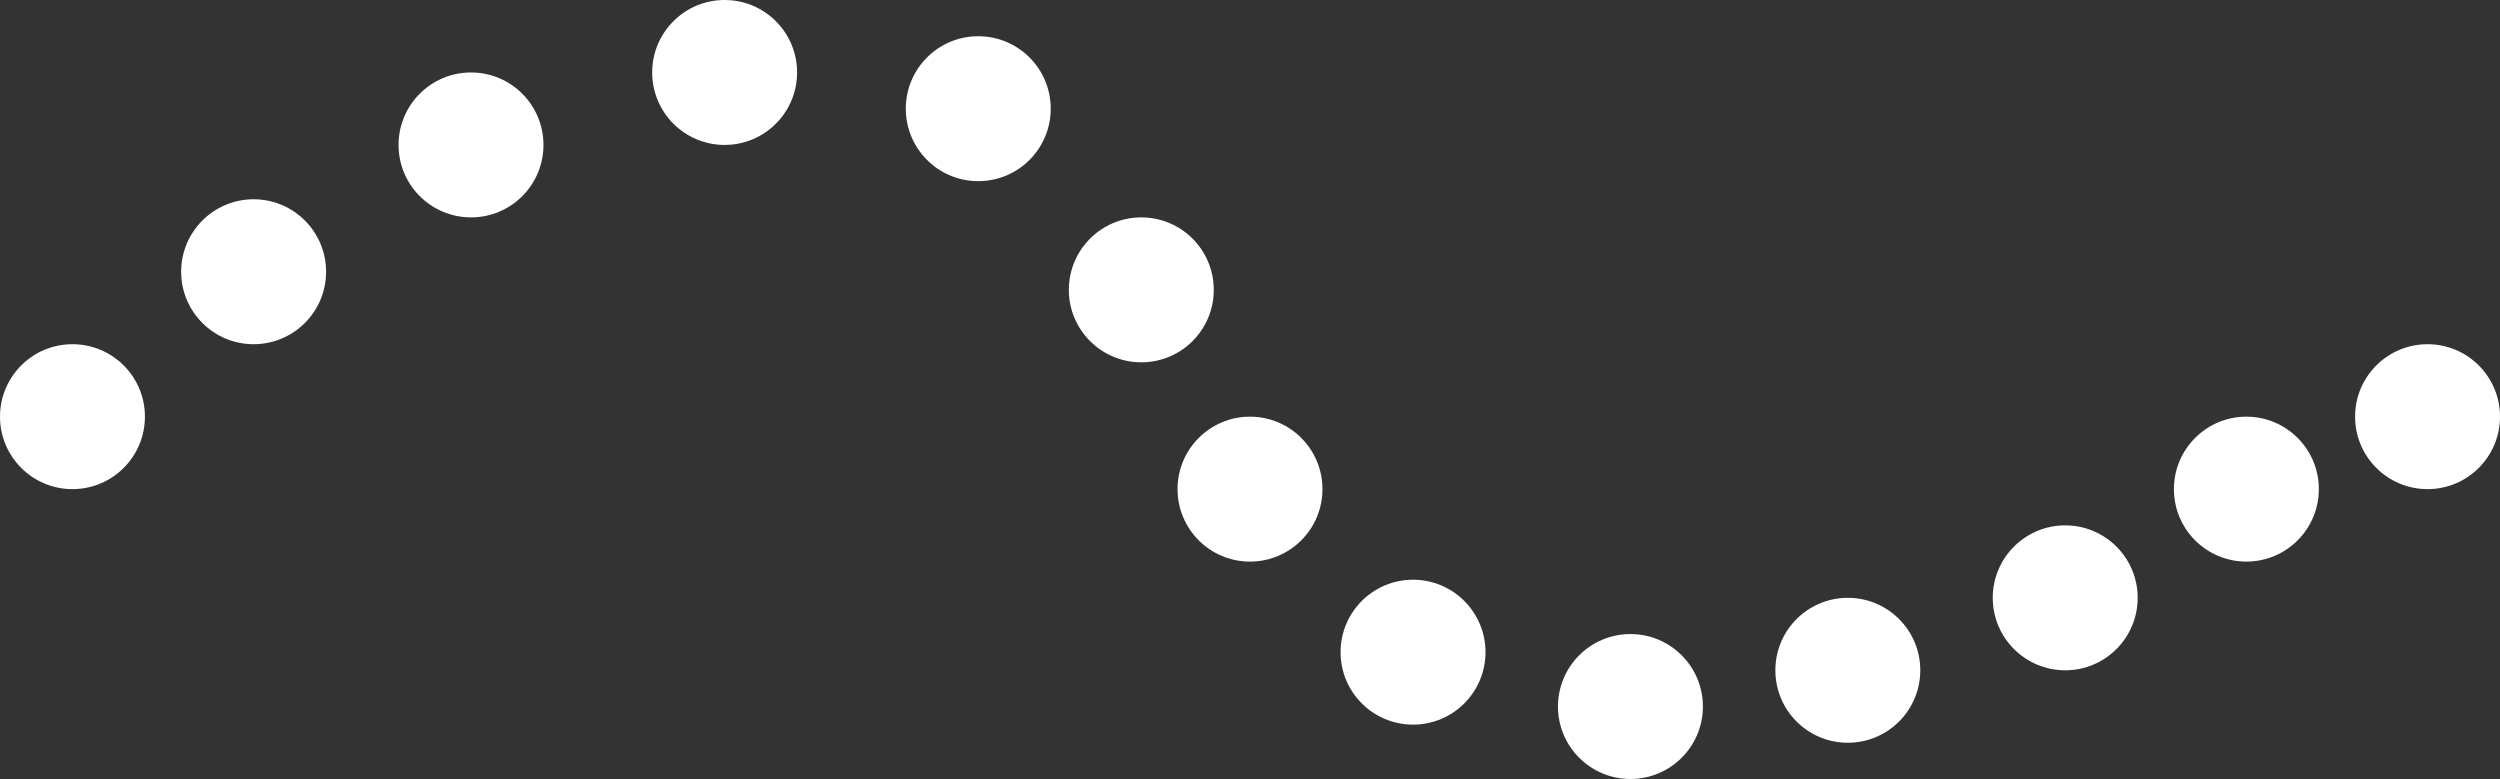
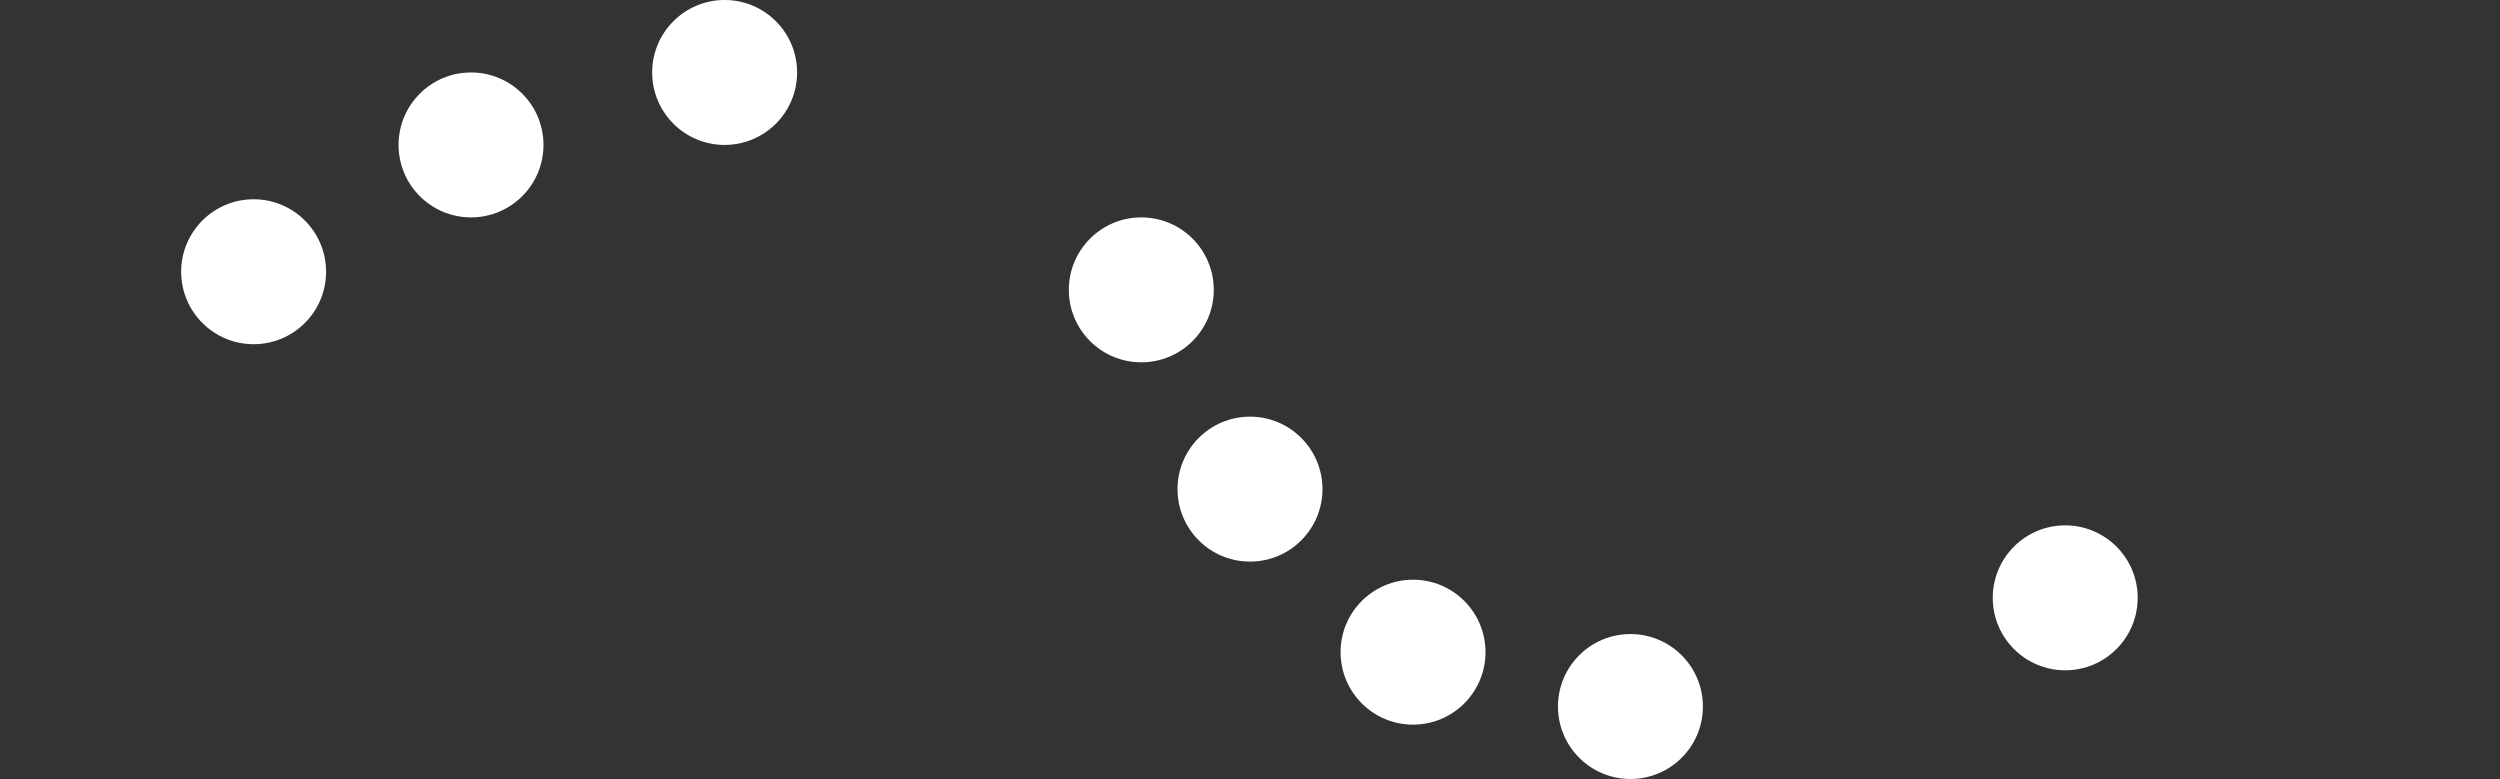
<svg xmlns="http://www.w3.org/2000/svg" width="138" height="43" viewBox="0 0 138 43" fill="none">
  <rect x="0" y="0" width="138" height="43" fill="#333333" stroke="none" />
-   <circle cx="4" cy="23" r="4" fill="white" />
  <circle cx="14" cy="15" r="4" fill="white" />
  <circle cx="26" cy="8" r="4" fill="white" />
  <circle cx="40" cy="4" r="4" fill="white" />
-   <circle cx="54" cy="6" r="4" fill="white" />
  <circle cx="63" cy="16" r="4" fill="white" />
  <circle cx="69" cy="27" r="4" fill="white" />
  <circle cx="78" cy="36" r="4" fill="white" />
  <circle cx="90" cy="39" r="4" fill="white" />
-   <circle cx="102" cy="37" r="4" fill="white" />
  <circle cx="114" cy="33" r="4" fill="white" />
-   <circle cx="124" cy="27" r="4" fill="white" />
-   <circle cx="134" cy="23" r="4" fill="white" />
</svg>